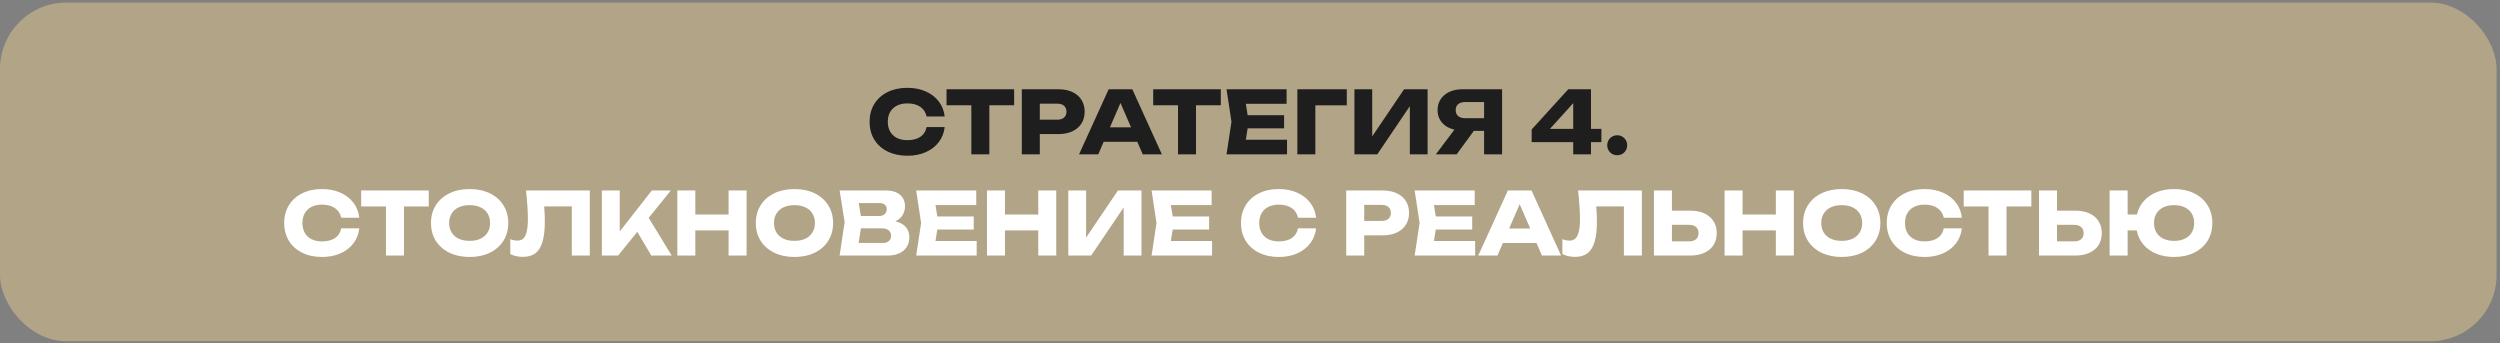
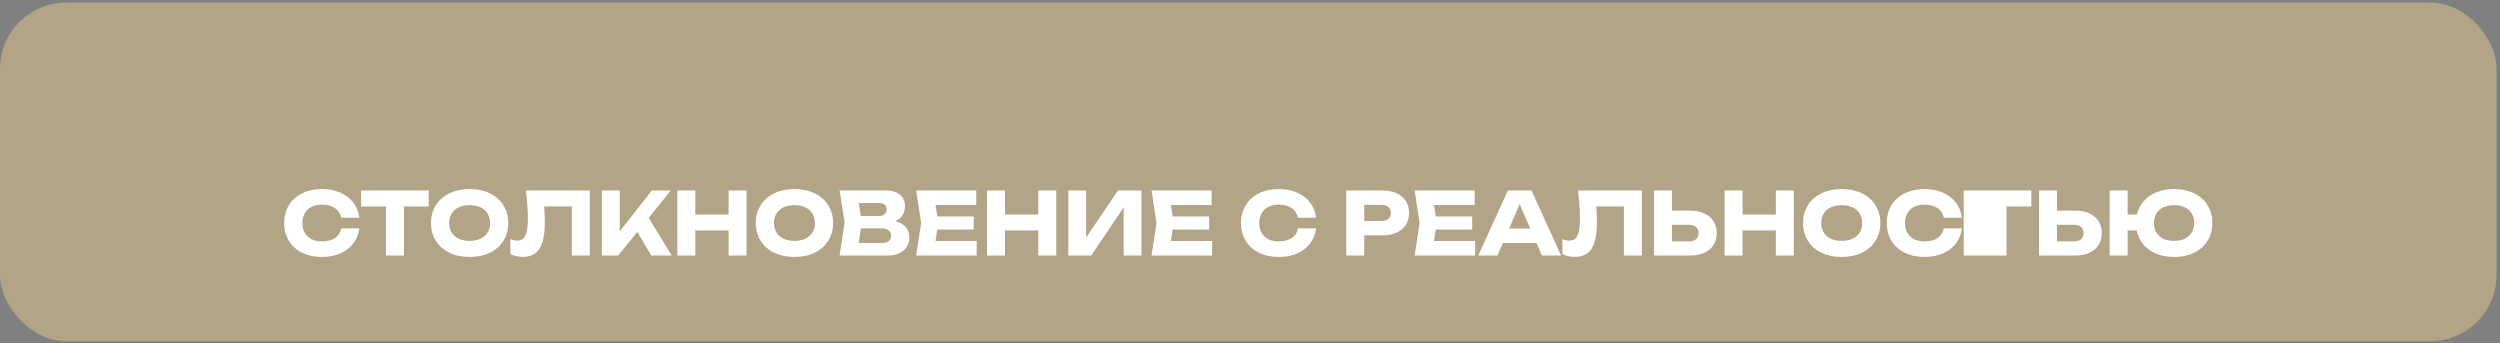
<svg xmlns="http://www.w3.org/2000/svg" width="568" height="78" viewBox="0 0 568 78" fill="none">
  <rect x="0" y="0" width="568" height="78" fill="#808080" stroke="none" />
  <rect y="0.589" width="567.221" height="76.938" rx="15.068" fill="#B2A487" />
-   <path d="M214.633 28.87C214.488 30.164 214.042 31.304 213.293 32.289C212.544 33.268 211.555 34.03 210.327 34.575C209.099 35.114 207.709 35.383 206.159 35.383C204.458 35.383 202.957 35.061 201.656 34.418C200.356 33.774 199.347 32.871 198.631 31.708C197.922 30.539 197.567 29.192 197.567 27.668C197.567 26.144 197.922 24.801 198.631 23.638C199.347 22.469 200.356 21.563 201.656 20.919C202.957 20.275 204.458 19.953 206.159 19.953C207.709 19.953 209.099 20.226 210.327 20.771C211.555 21.31 212.544 22.072 213.293 23.057C214.042 24.036 214.488 25.172 214.633 26.466H210.524C210.327 25.533 209.851 24.804 209.095 24.279C208.34 23.753 207.358 23.491 206.149 23.491C205.236 23.491 204.445 23.661 203.775 24.003C203.111 24.338 202.599 24.821 202.238 25.451C201.883 26.075 201.705 26.814 201.705 27.668C201.705 28.522 201.883 29.265 202.238 29.895C202.599 30.519 203.111 31.002 203.775 31.343C204.445 31.678 205.236 31.846 206.149 31.846C207.371 31.846 208.356 31.593 209.105 31.087C209.861 30.575 210.334 29.836 210.524 28.87H214.633ZM215.052 20.278H230.413V23.914H224.777V35.058H220.688V23.914H215.052V20.278ZM240.451 20.278C241.679 20.278 242.743 20.489 243.643 20.909C244.543 21.329 245.233 21.924 245.713 22.692C246.192 23.461 246.432 24.354 246.432 25.372C246.432 26.391 246.192 27.284 245.713 28.052C245.233 28.821 244.543 29.416 243.643 29.836C242.743 30.256 241.679 30.467 240.451 30.467H236.244V35.058H232.155V20.278H240.451ZM240.214 27.195C240.871 27.195 241.384 27.034 241.752 26.712C242.119 26.391 242.303 25.944 242.303 25.372C242.303 24.801 242.119 24.354 241.752 24.032C241.384 23.711 240.871 23.55 240.214 23.55H236.244V27.195H240.214ZM263.98 35.058H259.625L258.394 32.211H250.758L249.526 35.058H245.161L251.891 20.278H257.261L263.98 35.058ZM254.571 23.392L252.176 28.93H256.975L254.571 23.392ZM262.008 20.278H277.369V23.914H271.733V35.058H267.644V23.914H262.008V20.278ZM283.466 29.156L283.052 31.747H292.413V35.058H278.667L279.791 27.668L278.667 20.278H292.314V23.589H283.052L283.466 26.18H291.743V29.156H283.466ZM294.757 20.278H305.989V23.924H298.846V35.058H294.757V20.278ZM311.767 30.989L319.009 20.278H324.349V35.058H320.31V24.131L312.92 35.058H307.727V20.278H311.767V30.989ZM341.276 20.278V35.058H337.186V29.737H334.851L330.959 35.058H326.23L330.447 29.452C329.665 29.274 328.985 28.982 328.407 28.575C327.829 28.161 327.386 27.652 327.077 27.047C326.768 26.443 326.614 25.767 326.614 25.018C326.614 24.085 326.847 23.261 327.314 22.545C327.787 21.822 328.45 21.264 329.304 20.87C330.158 20.476 331.14 20.278 332.25 20.278H341.276ZM337.186 26.851V23.195H332.841C332.178 23.195 331.659 23.356 331.284 23.678C330.917 24 330.733 24.446 330.733 25.018C330.733 25.596 330.917 26.046 331.284 26.368C331.659 26.689 332.178 26.851 332.841 26.851H337.186ZM361.473 29.274H363.838V32.299H361.473V35.058H357.434V32.299H347.994V29.422L356.31 20.278H361.473V29.274ZM357.434 23.441L352.152 29.274H357.434V23.441ZM367.432 35.265C367.011 35.265 366.627 35.166 366.279 34.969C365.937 34.766 365.665 34.493 365.461 34.152C365.264 33.803 365.165 33.419 365.165 32.999C365.165 32.578 365.264 32.197 365.461 31.856C365.665 31.508 365.937 31.235 366.279 31.038C366.627 30.834 367.011 30.733 367.432 30.733C367.852 30.733 368.233 30.834 368.574 31.038C368.923 31.235 369.195 31.508 369.392 31.856C369.596 32.197 369.698 32.578 369.698 32.999C369.698 33.419 369.596 33.803 369.392 34.152C369.195 34.493 368.923 34.766 368.574 34.969C368.233 35.166 367.852 35.265 367.432 35.265Z" fill="#1E1E1E" />
-   <path d="M81.635 51.87C81.49 53.164 81.044 54.304 80.295 55.289C79.546 56.268 78.558 57.03 77.329 57.575C76.101 58.114 74.712 58.383 73.161 58.383C71.46 58.383 69.959 58.061 68.659 57.418C67.358 56.774 66.35 55.871 65.634 54.708C64.924 53.539 64.57 52.192 64.57 50.668C64.57 49.144 64.924 47.801 65.634 46.638C66.35 45.469 67.358 44.563 68.659 43.919C69.959 43.275 71.46 42.953 73.161 42.953C74.712 42.953 76.101 43.226 77.329 43.771C78.558 44.31 79.546 45.072 80.295 46.057C81.044 47.036 81.49 48.172 81.635 49.466H77.526C77.329 48.533 76.853 47.804 76.098 47.279C75.342 46.753 74.36 46.491 73.151 46.491C72.239 46.491 71.447 46.661 70.777 47.003C70.114 47.338 69.601 47.821 69.24 48.451C68.885 49.075 68.708 49.814 68.708 50.668C68.708 51.522 68.885 52.264 69.24 52.895C69.601 53.519 70.114 54.002 70.777 54.343C71.447 54.678 72.239 54.846 73.151 54.846C74.373 54.846 75.359 54.593 76.108 54.087C76.863 53.575 77.336 52.836 77.526 51.87H81.635ZM82.054 43.278H97.415V46.914H91.779V58.058H87.69V46.914H82.054V43.278ZM106.699 58.383C104.965 58.383 103.434 58.061 102.108 57.418C100.781 56.774 99.749 55.871 99.014 54.708C98.284 53.539 97.92 52.192 97.92 50.668C97.92 49.144 98.284 47.801 99.014 46.638C99.749 45.469 100.781 44.563 102.108 43.919C103.434 43.275 104.965 42.953 106.699 42.953C108.433 42.953 109.964 43.275 111.291 43.919C112.617 44.563 113.645 45.469 114.375 46.638C115.11 47.801 115.478 49.144 115.478 50.668C115.478 52.192 115.11 53.539 114.375 54.708C113.645 55.871 112.617 56.774 111.291 57.418C109.964 58.061 108.433 58.383 106.699 58.383ZM106.699 54.728C107.645 54.728 108.466 54.563 109.162 54.235C109.865 53.907 110.404 53.437 110.778 52.826C111.159 52.215 111.35 51.496 111.35 50.668C111.35 49.841 111.159 49.121 110.778 48.51C110.404 47.9 109.865 47.43 109.162 47.101C108.466 46.773 107.645 46.609 106.699 46.609C105.753 46.609 104.929 46.773 104.226 47.101C103.53 47.43 102.991 47.9 102.61 48.51C102.236 49.121 102.048 49.841 102.048 50.668C102.048 51.496 102.236 52.215 102.61 52.826C102.991 53.437 103.53 53.907 104.226 54.235C104.929 54.563 105.753 54.728 106.699 54.728ZM134.002 43.278V58.058H129.913V46.895H123.637C123.735 48.005 123.784 49.135 123.784 50.284C123.784 52.189 123.61 53.733 123.262 54.915C122.921 56.097 122.385 56.968 121.656 57.526C120.927 58.084 119.974 58.364 118.799 58.364C118.286 58.364 117.781 58.308 117.281 58.196C116.789 58.084 116.342 57.927 115.941 57.723V54.334C116.513 54.557 117.045 54.669 117.537 54.669C118.109 54.669 118.569 54.501 118.917 54.166C119.265 53.825 119.521 53.292 119.685 52.57C119.85 51.841 119.932 50.885 119.932 49.703C119.932 47.988 119.791 45.847 119.508 43.278H134.002ZM147.383 49.496L152.615 58.058H147.974L144.801 52.678L140.436 58.058H136.741V43.278H140.81V52.58L148.092 43.278H152.417L147.383 49.496ZM165.534 48.747V43.278H169.623V58.058H165.534V52.353H157.977V58.058H153.888V43.278H157.977V48.747H165.534ZM180.501 58.383C178.767 58.383 177.236 58.061 175.91 57.418C174.583 56.774 173.551 55.871 172.816 54.708C172.087 53.539 171.722 52.192 171.722 50.668C171.722 49.144 172.087 47.801 172.816 46.638C173.551 45.469 174.583 44.563 175.91 43.919C177.236 43.275 178.767 42.953 180.501 42.953C182.235 42.953 183.766 43.275 185.093 43.919C186.42 44.563 187.448 45.469 188.177 46.638C188.912 47.801 189.28 49.144 189.28 50.668C189.28 52.192 188.912 53.539 188.177 54.708C187.448 55.871 186.42 56.774 185.093 57.418C183.766 58.061 182.235 58.383 180.501 58.383ZM180.501 54.728C181.447 54.728 182.268 54.563 182.964 54.235C183.667 53.907 184.206 53.437 184.58 52.826C184.961 52.215 185.152 51.496 185.152 50.668C185.152 49.841 184.961 49.121 184.58 48.51C184.206 47.9 183.667 47.43 182.964 47.101C182.268 46.773 181.447 46.609 180.501 46.609C179.555 46.609 178.731 46.773 178.028 47.101C177.332 47.43 176.793 47.9 176.412 48.51C176.038 49.121 175.85 49.841 175.85 50.668C175.85 51.496 176.038 52.215 176.412 52.826C176.793 53.437 177.332 53.907 178.028 54.235C178.731 54.563 179.555 54.728 180.501 54.728ZM203.421 50.274C204.478 50.524 205.273 50.964 205.805 51.594C206.337 52.218 206.603 52.987 206.603 53.9C206.603 54.715 206.416 55.434 206.041 56.058C205.667 56.682 205.109 57.171 204.366 57.526C203.631 57.881 202.731 58.058 201.667 58.058H190.759L191.902 50.471L190.759 43.278H201.282C202.189 43.278 202.967 43.423 203.618 43.712C204.268 44.001 204.764 44.415 205.105 44.953C205.447 45.492 205.618 46.133 205.618 46.875C205.618 47.597 205.437 48.258 205.076 48.855C204.721 49.453 204.169 49.926 203.421 50.274ZM201.47 47.505C201.47 47.098 201.325 46.77 201.036 46.52C200.754 46.264 200.36 46.136 199.854 46.136H195.105L195.587 49.072H199.775C200.274 49.072 200.681 48.931 200.997 48.648C201.312 48.359 201.47 47.978 201.47 47.505ZM200.583 55.201C201.167 55.201 201.624 55.056 201.952 54.767C202.287 54.478 202.455 54.078 202.455 53.565C202.455 53.046 202.271 52.636 201.903 52.334C201.535 52.025 201.01 51.87 200.327 51.87H195.597L195.085 55.201H200.583ZM212.955 52.156L212.541 54.748H221.901V58.058H208.156L209.279 50.668L208.156 43.278H221.803V46.589H212.541L212.955 49.181H221.231V52.156H212.955ZM235.892 48.747V43.278H239.981V58.058H235.892V52.353H228.334V58.058H224.245V43.278H228.334V48.747H235.892ZM246.76 53.989L254.002 43.278H259.342V58.058H255.302V47.131L247.912 58.058H242.72V43.278H246.76V53.989ZM266.435 52.156L266.021 54.748H275.381V58.058H261.636L262.759 50.668L261.636 43.278H275.283V46.589H266.021L266.435 49.181H274.711V52.156H266.435ZM299.019 51.87C298.875 53.164 298.428 54.304 297.679 55.289C296.93 56.268 295.942 57.03 294.713 57.575C293.485 58.114 292.096 58.383 290.546 58.383C288.844 58.383 287.343 58.061 286.043 57.418C284.742 56.774 283.734 55.871 283.018 54.708C282.308 53.539 281.954 52.192 281.954 50.668C281.954 49.144 282.308 47.801 283.018 46.638C283.734 45.469 284.742 44.563 286.043 43.919C287.343 43.275 288.844 42.953 290.546 42.953C292.096 42.953 293.485 43.226 294.713 43.771C295.942 44.31 296.93 45.072 297.679 46.057C298.428 47.036 298.875 48.172 299.019 49.466H294.91C294.713 48.533 294.237 47.804 293.482 47.279C292.726 46.753 291.744 46.491 290.536 46.491C289.623 46.491 288.831 46.661 288.161 47.003C287.498 47.338 286.985 47.821 286.624 48.451C286.269 49.075 286.092 49.814 286.092 50.668C286.092 51.522 286.269 52.264 286.624 52.895C286.985 53.519 287.498 54.002 288.161 54.343C288.831 54.678 289.623 54.846 290.536 54.846C291.757 54.846 292.743 54.593 293.492 54.087C294.247 53.575 294.72 52.836 294.91 51.87H299.019ZM314.157 43.278C315.385 43.278 316.449 43.489 317.349 43.909C318.249 44.329 318.939 44.924 319.418 45.693C319.898 46.461 320.138 47.354 320.138 48.373C320.138 49.391 319.898 50.284 319.418 51.053C318.939 51.821 318.249 52.416 317.349 52.836C316.449 53.256 315.385 53.467 314.157 53.467H309.95V58.058H305.861V43.278H314.157ZM313.92 50.195C314.577 50.195 315.09 50.034 315.457 49.712C315.825 49.391 316.009 48.944 316.009 48.373C316.009 47.801 315.825 47.354 315.457 47.032C315.09 46.711 314.577 46.55 313.92 46.55H309.95V50.195H313.92ZM326.208 52.156L325.794 54.748H335.154V58.058H321.409L322.532 50.668L321.409 43.278H335.056V46.589H325.794L326.208 49.181H334.484V52.156H326.208ZM354.679 58.058H350.324L349.092 55.211H341.456L340.225 58.058H335.86L342.589 43.278H347.959L354.679 58.058ZM345.269 46.392L342.875 51.929H347.674L345.269 46.392ZM373.036 43.278V58.058H368.947V46.895H362.671C362.769 48.005 362.818 49.135 362.818 50.284C362.818 52.189 362.644 53.733 362.296 54.915C361.955 56.097 361.419 56.968 360.69 57.526C359.961 58.084 359.009 58.364 357.833 58.364C357.32 58.364 356.815 58.308 356.315 58.196C355.823 58.084 355.376 57.927 354.975 57.723V54.334C355.547 54.557 356.079 54.669 356.572 54.669C357.143 54.669 357.603 54.501 357.951 54.166C358.299 53.825 358.555 53.292 358.72 52.57C358.884 51.841 358.966 50.885 358.966 49.703C358.966 47.988 358.825 45.847 358.542 43.278H373.036ZM384.042 47.86C385.277 47.86 386.344 48.07 387.244 48.491C388.151 48.911 388.844 49.506 389.323 50.274C389.803 51.043 390.043 51.939 390.043 52.964C390.043 53.989 389.803 54.885 389.323 55.654C388.844 56.416 388.151 57.007 387.244 57.428C386.344 57.848 385.277 58.058 384.042 58.058H375.775V43.278H379.864V47.86H384.042ZM383.796 54.836C384.459 54.836 384.978 54.672 385.352 54.343C385.727 54.008 385.914 53.549 385.914 52.964C385.914 52.379 385.727 51.92 385.352 51.585C384.978 51.25 384.459 51.082 383.796 51.082H379.864V54.836H383.796ZM403.471 48.747V43.278H407.56V58.058H403.471V52.353H395.914V58.058H391.825V43.278H395.914V48.747H403.471ZM418.438 58.383C416.704 58.383 415.174 58.061 413.847 57.418C412.52 56.774 411.489 55.871 410.753 54.708C410.024 53.539 409.659 52.192 409.659 50.668C409.659 49.144 410.024 47.801 410.753 46.638C411.489 45.469 412.52 44.563 413.847 43.919C415.174 43.275 416.704 42.953 418.438 42.953C420.172 42.953 421.703 43.275 423.03 43.919C424.357 44.563 425.385 45.469 426.114 46.638C426.85 47.801 427.217 49.144 427.217 50.668C427.217 52.192 426.85 53.539 426.114 54.708C425.385 55.871 424.357 56.774 423.03 57.418C421.703 58.061 420.172 58.383 418.438 58.383ZM418.438 54.728C419.384 54.728 420.205 54.563 420.902 54.235C421.604 53.907 422.143 53.437 422.517 52.826C422.898 52.215 423.089 51.496 423.089 50.668C423.089 49.841 422.898 49.121 422.517 48.51C422.143 47.9 421.604 47.43 420.902 47.101C420.205 46.773 419.384 46.609 418.438 46.609C417.492 46.609 416.668 46.773 415.965 47.101C415.269 47.43 414.73 47.9 414.349 48.51C413.975 49.121 413.788 49.841 413.788 50.668C413.788 51.496 413.975 52.215 414.349 52.826C414.73 53.437 415.269 53.907 415.965 54.235C416.668 54.563 417.492 54.728 418.438 54.728ZM445.738 51.87C445.594 53.164 445.147 54.304 444.398 55.289C443.649 56.268 442.661 57.03 441.432 57.575C440.204 58.114 438.815 58.383 437.264 58.383C435.563 58.383 434.062 58.061 432.762 57.418C431.461 56.774 430.453 55.871 429.737 54.708C429.027 53.539 428.673 52.192 428.673 50.668C428.673 49.144 429.027 47.801 429.737 46.638C430.453 45.469 431.461 44.563 432.762 43.919C434.062 43.275 435.563 42.953 437.264 42.953C438.815 42.953 440.204 43.226 441.432 43.771C442.661 44.31 443.649 45.072 444.398 46.057C445.147 47.036 445.594 48.172 445.738 49.466H441.629C441.432 48.533 440.956 47.804 440.201 47.279C439.445 46.753 438.463 46.491 437.255 46.491C436.342 46.491 435.55 46.661 434.88 47.003C434.217 47.338 433.704 47.821 433.343 48.451C432.988 49.075 432.811 49.814 432.811 50.668C432.811 51.522 432.988 52.264 433.343 52.895C433.704 53.519 434.217 54.002 434.88 54.343C435.55 54.678 436.342 54.846 437.255 54.846C438.476 54.846 439.462 54.593 440.211 54.087C440.966 53.575 441.439 52.836 441.629 51.87H445.738ZM446.157 43.278H461.518V46.914H455.882V58.058H451.793V46.914H446.157V43.278ZM471.527 47.86C472.762 47.86 473.829 48.07 474.729 48.491C475.636 48.911 476.329 49.506 476.808 50.274C477.288 51.043 477.527 51.939 477.527 52.964C477.527 53.989 477.288 54.885 476.808 55.654C476.329 56.416 475.636 57.007 474.729 57.428C473.829 57.848 472.762 58.058 471.527 58.058H463.26V43.278H467.349V47.86H471.527ZM471.28 54.836C471.944 54.836 472.463 54.672 472.837 54.343C473.212 54.008 473.399 53.549 473.399 52.964C473.399 52.379 473.212 51.92 472.837 51.585C472.463 51.25 471.944 51.082 471.28 51.082H467.349V54.836H471.28ZM493.952 42.953C495.673 42.953 497.19 43.275 498.504 43.919C499.817 44.563 500.836 45.469 501.558 46.638C502.281 47.801 502.642 49.144 502.642 50.668C502.642 52.192 502.281 53.539 501.558 54.708C500.836 55.871 499.817 56.774 498.504 57.418C497.19 58.061 495.673 58.383 493.952 58.383C492.447 58.383 491.097 58.137 489.902 57.644C488.713 57.152 487.734 56.452 486.966 55.546C486.204 54.639 485.701 53.575 485.458 52.353H483.399V58.058H479.31V43.278H483.399V48.747H485.507C485.783 47.571 486.302 46.55 487.064 45.683C487.833 44.809 488.805 44.136 489.981 43.663C491.157 43.19 492.48 42.953 493.952 42.953ZM493.952 54.728C494.884 54.728 495.692 54.563 496.375 54.235C497.065 53.907 497.594 53.437 497.962 52.826C498.33 52.215 498.514 51.496 498.514 50.668C498.514 49.841 498.33 49.121 497.962 48.51C497.594 47.9 497.065 47.43 496.375 47.101C495.692 46.773 494.884 46.609 493.952 46.609C493.019 46.609 492.208 46.773 491.518 47.101C490.835 47.43 490.309 47.9 489.941 48.51C489.573 49.121 489.39 49.841 489.39 50.668C489.39 51.496 489.573 52.215 489.941 52.826C490.309 53.437 490.835 53.907 491.518 54.235C492.208 54.563 493.019 54.728 493.952 54.728Z" fill="white" />
+   <path d="M81.635 51.87C81.49 53.164 81.044 54.304 80.295 55.289C79.546 56.268 78.558 57.03 77.329 57.575C76.101 58.114 74.712 58.383 73.161 58.383C71.46 58.383 69.959 58.061 68.659 57.418C67.358 56.774 66.35 55.871 65.634 54.708C64.924 53.539 64.57 52.192 64.57 50.668C64.57 49.144 64.924 47.801 65.634 46.638C66.35 45.469 67.358 44.563 68.659 43.919C69.959 43.275 71.46 42.953 73.161 42.953C74.712 42.953 76.101 43.226 77.329 43.771C78.558 44.31 79.546 45.072 80.295 46.057C81.044 47.036 81.49 48.172 81.635 49.466H77.526C77.329 48.533 76.853 47.804 76.098 47.279C75.342 46.753 74.36 46.491 73.151 46.491C72.239 46.491 71.447 46.661 70.777 47.003C70.114 47.338 69.601 47.821 69.24 48.451C68.885 49.075 68.708 49.814 68.708 50.668C68.708 51.522 68.885 52.264 69.24 52.895C69.601 53.519 70.114 54.002 70.777 54.343C71.447 54.678 72.239 54.846 73.151 54.846C74.373 54.846 75.359 54.593 76.108 54.087C76.863 53.575 77.336 52.836 77.526 51.87H81.635ZM82.054 43.278H97.415V46.914H91.779V58.058H87.69V46.914H82.054V43.278ZM106.699 58.383C104.965 58.383 103.434 58.061 102.108 57.418C100.781 56.774 99.749 55.871 99.014 54.708C98.284 53.539 97.92 52.192 97.92 50.668C97.92 49.144 98.284 47.801 99.014 46.638C99.749 45.469 100.781 44.563 102.108 43.919C103.434 43.275 104.965 42.953 106.699 42.953C108.433 42.953 109.964 43.275 111.291 43.919C112.617 44.563 113.645 45.469 114.375 46.638C115.11 47.801 115.478 49.144 115.478 50.668C115.478 52.192 115.11 53.539 114.375 54.708C113.645 55.871 112.617 56.774 111.291 57.418C109.964 58.061 108.433 58.383 106.699 58.383ZM106.699 54.728C107.645 54.728 108.466 54.563 109.162 54.235C109.865 53.907 110.404 53.437 110.778 52.826C111.159 52.215 111.35 51.496 111.35 50.668C111.35 49.841 111.159 49.121 110.778 48.51C110.404 47.9 109.865 47.43 109.162 47.101C108.466 46.773 107.645 46.609 106.699 46.609C105.753 46.609 104.929 46.773 104.226 47.101C103.53 47.43 102.991 47.9 102.61 48.51C102.236 49.121 102.048 49.841 102.048 50.668C102.048 51.496 102.236 52.215 102.61 52.826C102.991 53.437 103.53 53.907 104.226 54.235C104.929 54.563 105.753 54.728 106.699 54.728ZM134.002 43.278V58.058H129.913V46.895H123.637C123.735 48.005 123.784 49.135 123.784 50.284C123.784 52.189 123.61 53.733 123.262 54.915C122.921 56.097 122.385 56.968 121.656 57.526C120.927 58.084 119.974 58.364 118.799 58.364C118.286 58.364 117.781 58.308 117.281 58.196C116.789 58.084 116.342 57.927 115.941 57.723V54.334C116.513 54.557 117.045 54.669 117.537 54.669C118.109 54.669 118.569 54.501 118.917 54.166C119.265 53.825 119.521 53.292 119.685 52.57C119.85 51.841 119.932 50.885 119.932 49.703C119.932 47.988 119.791 45.847 119.508 43.278H134.002ZM147.383 49.496L152.615 58.058H147.974L144.801 52.678L140.436 58.058H136.741V43.278H140.81V52.58L148.092 43.278H152.417L147.383 49.496ZM165.534 48.747V43.278H169.623V58.058H165.534V52.353H157.977V58.058H153.888V43.278H157.977V48.747H165.534ZM180.501 58.383C178.767 58.383 177.236 58.061 175.91 57.418C174.583 56.774 173.551 55.871 172.816 54.708C172.087 53.539 171.722 52.192 171.722 50.668C171.722 49.144 172.087 47.801 172.816 46.638C173.551 45.469 174.583 44.563 175.91 43.919C177.236 43.275 178.767 42.953 180.501 42.953C182.235 42.953 183.766 43.275 185.093 43.919C186.42 44.563 187.448 45.469 188.177 46.638C188.912 47.801 189.28 49.144 189.28 50.668C189.28 52.192 188.912 53.539 188.177 54.708C187.448 55.871 186.42 56.774 185.093 57.418C183.766 58.061 182.235 58.383 180.501 58.383ZM180.501 54.728C181.447 54.728 182.268 54.563 182.964 54.235C183.667 53.907 184.206 53.437 184.58 52.826C184.961 52.215 185.152 51.496 185.152 50.668C185.152 49.841 184.961 49.121 184.58 48.51C184.206 47.9 183.667 47.43 182.964 47.101C182.268 46.773 181.447 46.609 180.501 46.609C179.555 46.609 178.731 46.773 178.028 47.101C177.332 47.43 176.793 47.9 176.412 48.51C176.038 49.121 175.85 49.841 175.85 50.668C175.85 51.496 176.038 52.215 176.412 52.826C176.793 53.437 177.332 53.907 178.028 54.235C178.731 54.563 179.555 54.728 180.501 54.728ZM203.421 50.274C204.478 50.524 205.273 50.964 205.805 51.594C206.337 52.218 206.603 52.987 206.603 53.9C206.603 54.715 206.416 55.434 206.041 56.058C205.667 56.682 205.109 57.171 204.366 57.526C203.631 57.881 202.731 58.058 201.667 58.058H190.759L191.902 50.471L190.759 43.278H201.282C202.189 43.278 202.967 43.423 203.618 43.712C204.268 44.001 204.764 44.415 205.105 44.953C205.447 45.492 205.618 46.133 205.618 46.875C205.618 47.597 205.437 48.258 205.076 48.855C204.721 49.453 204.169 49.926 203.421 50.274ZM201.47 47.505C201.47 47.098 201.325 46.77 201.036 46.52C200.754 46.264 200.36 46.136 199.854 46.136H195.105L195.587 49.072H199.775C200.274 49.072 200.681 48.931 200.997 48.648C201.312 48.359 201.47 47.978 201.47 47.505ZM200.583 55.201C201.167 55.201 201.624 55.056 201.952 54.767C202.287 54.478 202.455 54.078 202.455 53.565C202.455 53.046 202.271 52.636 201.903 52.334C201.535 52.025 201.01 51.87 200.327 51.87H195.597L195.085 55.201H200.583ZM212.955 52.156L212.541 54.748H221.901V58.058H208.156L209.279 50.668L208.156 43.278H221.803V46.589H212.541L212.955 49.181H221.231V52.156H212.955ZM235.892 48.747V43.278H239.981V58.058H235.892V52.353H228.334V58.058H224.245V43.278H228.334V48.747H235.892ZM246.76 53.989L254.002 43.278H259.342V58.058H255.302V47.131L247.912 58.058H242.72V43.278H246.76V53.989ZM266.435 52.156L266.021 54.748H275.381V58.058H261.636L262.759 50.668L261.636 43.278H275.283V46.589H266.021L266.435 49.181H274.711V52.156H266.435ZM299.019 51.87C298.875 53.164 298.428 54.304 297.679 55.289C296.93 56.268 295.942 57.03 294.713 57.575C293.485 58.114 292.096 58.383 290.546 58.383C288.844 58.383 287.343 58.061 286.043 57.418C284.742 56.774 283.734 55.871 283.018 54.708C282.308 53.539 281.954 52.192 281.954 50.668C281.954 49.144 282.308 47.801 283.018 46.638C283.734 45.469 284.742 44.563 286.043 43.919C287.343 43.275 288.844 42.953 290.546 42.953C292.096 42.953 293.485 43.226 294.713 43.771C295.942 44.31 296.93 45.072 297.679 46.057C298.428 47.036 298.875 48.172 299.019 49.466H294.91C294.713 48.533 294.237 47.804 293.482 47.279C292.726 46.753 291.744 46.491 290.536 46.491C289.623 46.491 288.831 46.661 288.161 47.003C287.498 47.338 286.985 47.821 286.624 48.451C286.269 49.075 286.092 49.814 286.092 50.668C286.092 51.522 286.269 52.264 286.624 52.895C286.985 53.519 287.498 54.002 288.161 54.343C288.831 54.678 289.623 54.846 290.536 54.846C291.757 54.846 292.743 54.593 293.492 54.087C294.247 53.575 294.72 52.836 294.91 51.87H299.019ZM314.157 43.278C315.385 43.278 316.449 43.489 317.349 43.909C318.249 44.329 318.939 44.924 319.418 45.693C319.898 46.461 320.138 47.354 320.138 48.373C320.138 49.391 319.898 50.284 319.418 51.053C318.939 51.821 318.249 52.416 317.349 52.836C316.449 53.256 315.385 53.467 314.157 53.467H309.95V58.058H305.861V43.278H314.157ZM313.92 50.195C314.577 50.195 315.09 50.034 315.457 49.712C315.825 49.391 316.009 48.944 316.009 48.373C316.009 47.801 315.825 47.354 315.457 47.032C315.09 46.711 314.577 46.55 313.92 46.55H309.95V50.195H313.92ZM326.208 52.156L325.794 54.748H335.154V58.058H321.409L322.532 50.668L321.409 43.278H335.056V46.589H325.794L326.208 49.181H334.484V52.156H326.208ZM354.679 58.058H350.324L349.092 55.211H341.456L340.225 58.058H335.86L342.589 43.278H347.959L354.679 58.058ZM345.269 46.392L342.875 51.929H347.674L345.269 46.392ZM373.036 43.278V58.058H368.947V46.895H362.671C362.769 48.005 362.818 49.135 362.818 50.284C362.818 52.189 362.644 53.733 362.296 54.915C361.955 56.097 361.419 56.968 360.69 57.526C359.961 58.084 359.009 58.364 357.833 58.364C357.32 58.364 356.815 58.308 356.315 58.196C355.823 58.084 355.376 57.927 354.975 57.723V54.334C355.547 54.557 356.079 54.669 356.572 54.669C357.143 54.669 357.603 54.501 357.951 54.166C358.299 53.825 358.555 53.292 358.72 52.57C358.884 51.841 358.966 50.885 358.966 49.703C358.966 47.988 358.825 45.847 358.542 43.278H373.036ZM384.042 47.86C385.277 47.86 386.344 48.07 387.244 48.491C388.151 48.911 388.844 49.506 389.323 50.274C389.803 51.043 390.043 51.939 390.043 52.964C390.043 53.989 389.803 54.885 389.323 55.654C388.844 56.416 388.151 57.007 387.244 57.428C386.344 57.848 385.277 58.058 384.042 58.058H375.775V43.278H379.864V47.86H384.042ZM383.796 54.836C384.459 54.836 384.978 54.672 385.352 54.343C385.727 54.008 385.914 53.549 385.914 52.964C385.914 52.379 385.727 51.92 385.352 51.585C384.978 51.25 384.459 51.082 383.796 51.082H379.864V54.836H383.796ZM403.471 48.747V43.278H407.56V58.058H403.471V52.353H395.914V58.058H391.825V43.278H395.914V48.747H403.471ZM418.438 58.383C416.704 58.383 415.174 58.061 413.847 57.418C412.52 56.774 411.489 55.871 410.753 54.708C410.024 53.539 409.659 52.192 409.659 50.668C409.659 49.144 410.024 47.801 410.753 46.638C411.489 45.469 412.52 44.563 413.847 43.919C415.174 43.275 416.704 42.953 418.438 42.953C420.172 42.953 421.703 43.275 423.03 43.919C424.357 44.563 425.385 45.469 426.114 46.638C426.85 47.801 427.217 49.144 427.217 50.668C427.217 52.192 426.85 53.539 426.114 54.708C425.385 55.871 424.357 56.774 423.03 57.418C421.703 58.061 420.172 58.383 418.438 58.383ZM418.438 54.728C419.384 54.728 420.205 54.563 420.902 54.235C421.604 53.907 422.143 53.437 422.517 52.826C422.898 52.215 423.089 51.496 423.089 50.668C423.089 49.841 422.898 49.121 422.517 48.51C422.143 47.9 421.604 47.43 420.902 47.101C420.205 46.773 419.384 46.609 418.438 46.609C417.492 46.609 416.668 46.773 415.965 47.101C415.269 47.43 414.73 47.9 414.349 48.51C413.975 49.121 413.788 49.841 413.788 50.668C413.788 51.496 413.975 52.215 414.349 52.826C414.73 53.437 415.269 53.907 415.965 54.235C416.668 54.563 417.492 54.728 418.438 54.728ZM445.738 51.87C445.594 53.164 445.147 54.304 444.398 55.289C443.649 56.268 442.661 57.03 441.432 57.575C440.204 58.114 438.815 58.383 437.264 58.383C435.563 58.383 434.062 58.061 432.762 57.418C431.461 56.774 430.453 55.871 429.737 54.708C429.027 53.539 428.673 52.192 428.673 50.668C428.673 49.144 429.027 47.801 429.737 46.638C430.453 45.469 431.461 44.563 432.762 43.919C434.062 43.275 435.563 42.953 437.264 42.953C438.815 42.953 440.204 43.226 441.432 43.771C442.661 44.31 443.649 45.072 444.398 46.057C445.147 47.036 445.594 48.172 445.738 49.466H441.629C441.432 48.533 440.956 47.804 440.201 47.279C439.445 46.753 438.463 46.491 437.255 46.491C436.342 46.491 435.55 46.661 434.88 47.003C434.217 47.338 433.704 47.821 433.343 48.451C432.988 49.075 432.811 49.814 432.811 50.668C432.811 51.522 432.988 52.264 433.343 52.895C433.704 53.519 434.217 54.002 434.88 54.343C435.55 54.678 436.342 54.846 437.255 54.846C438.476 54.846 439.462 54.593 440.211 54.087C440.966 53.575 441.439 52.836 441.629 51.87H445.738ZM446.157 43.278H461.518V46.914H455.882V58.058H451.793H446.157V43.278ZM471.527 47.86C472.762 47.86 473.829 48.07 474.729 48.491C475.636 48.911 476.329 49.506 476.808 50.274C477.288 51.043 477.527 51.939 477.527 52.964C477.527 53.989 477.288 54.885 476.808 55.654C476.329 56.416 475.636 57.007 474.729 57.428C473.829 57.848 472.762 58.058 471.527 58.058H463.26V43.278H467.349V47.86H471.527ZM471.28 54.836C471.944 54.836 472.463 54.672 472.837 54.343C473.212 54.008 473.399 53.549 473.399 52.964C473.399 52.379 473.212 51.92 472.837 51.585C472.463 51.25 471.944 51.082 471.28 51.082H467.349V54.836H471.28ZM493.952 42.953C495.673 42.953 497.19 43.275 498.504 43.919C499.817 44.563 500.836 45.469 501.558 46.638C502.281 47.801 502.642 49.144 502.642 50.668C502.642 52.192 502.281 53.539 501.558 54.708C500.836 55.871 499.817 56.774 498.504 57.418C497.19 58.061 495.673 58.383 493.952 58.383C492.447 58.383 491.097 58.137 489.902 57.644C488.713 57.152 487.734 56.452 486.966 55.546C486.204 54.639 485.701 53.575 485.458 52.353H483.399V58.058H479.31V43.278H483.399V48.747H485.507C485.783 47.571 486.302 46.55 487.064 45.683C487.833 44.809 488.805 44.136 489.981 43.663C491.157 43.19 492.48 42.953 493.952 42.953ZM493.952 54.728C494.884 54.728 495.692 54.563 496.375 54.235C497.065 53.907 497.594 53.437 497.962 52.826C498.33 52.215 498.514 51.496 498.514 50.668C498.514 49.841 498.33 49.121 497.962 48.51C497.594 47.9 497.065 47.43 496.375 47.101C495.692 46.773 494.884 46.609 493.952 46.609C493.019 46.609 492.208 46.773 491.518 47.101C490.835 47.43 490.309 47.9 489.941 48.51C489.573 49.121 489.39 49.841 489.39 50.668C489.39 51.496 489.573 52.215 489.941 52.826C490.309 53.437 490.835 53.907 491.518 54.235C492.208 54.563 493.019 54.728 493.952 54.728Z" fill="white" />
</svg>